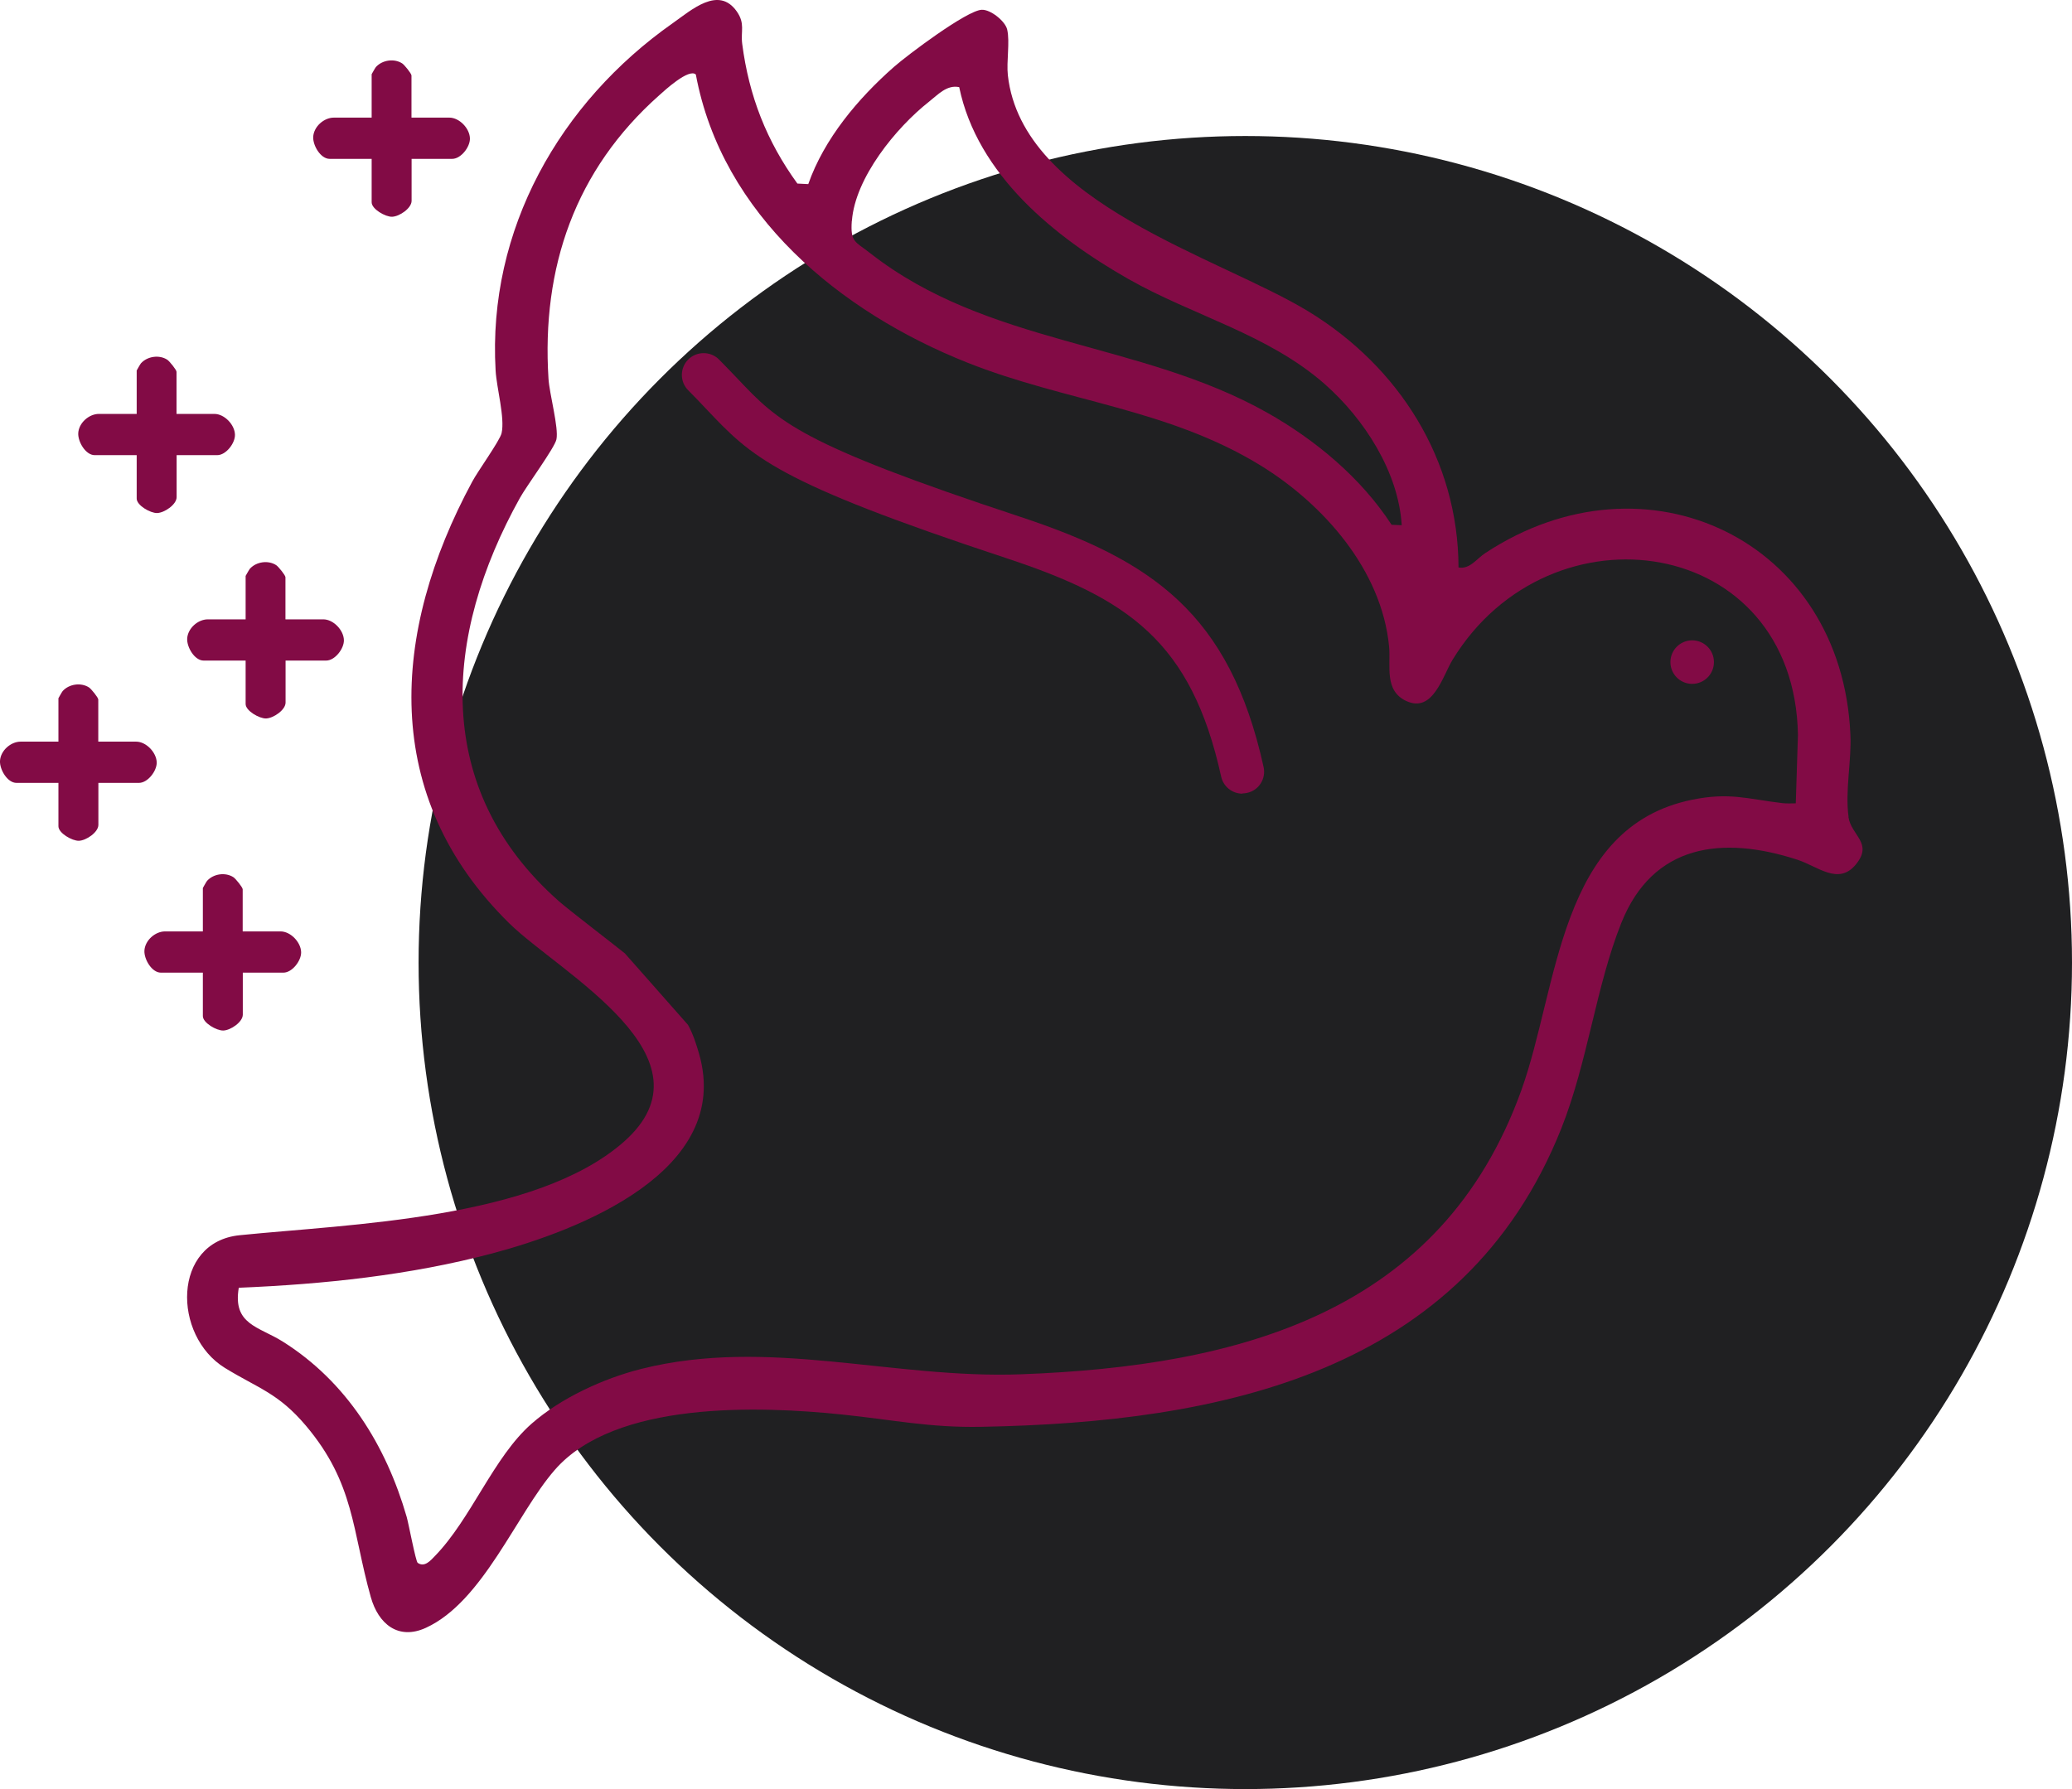
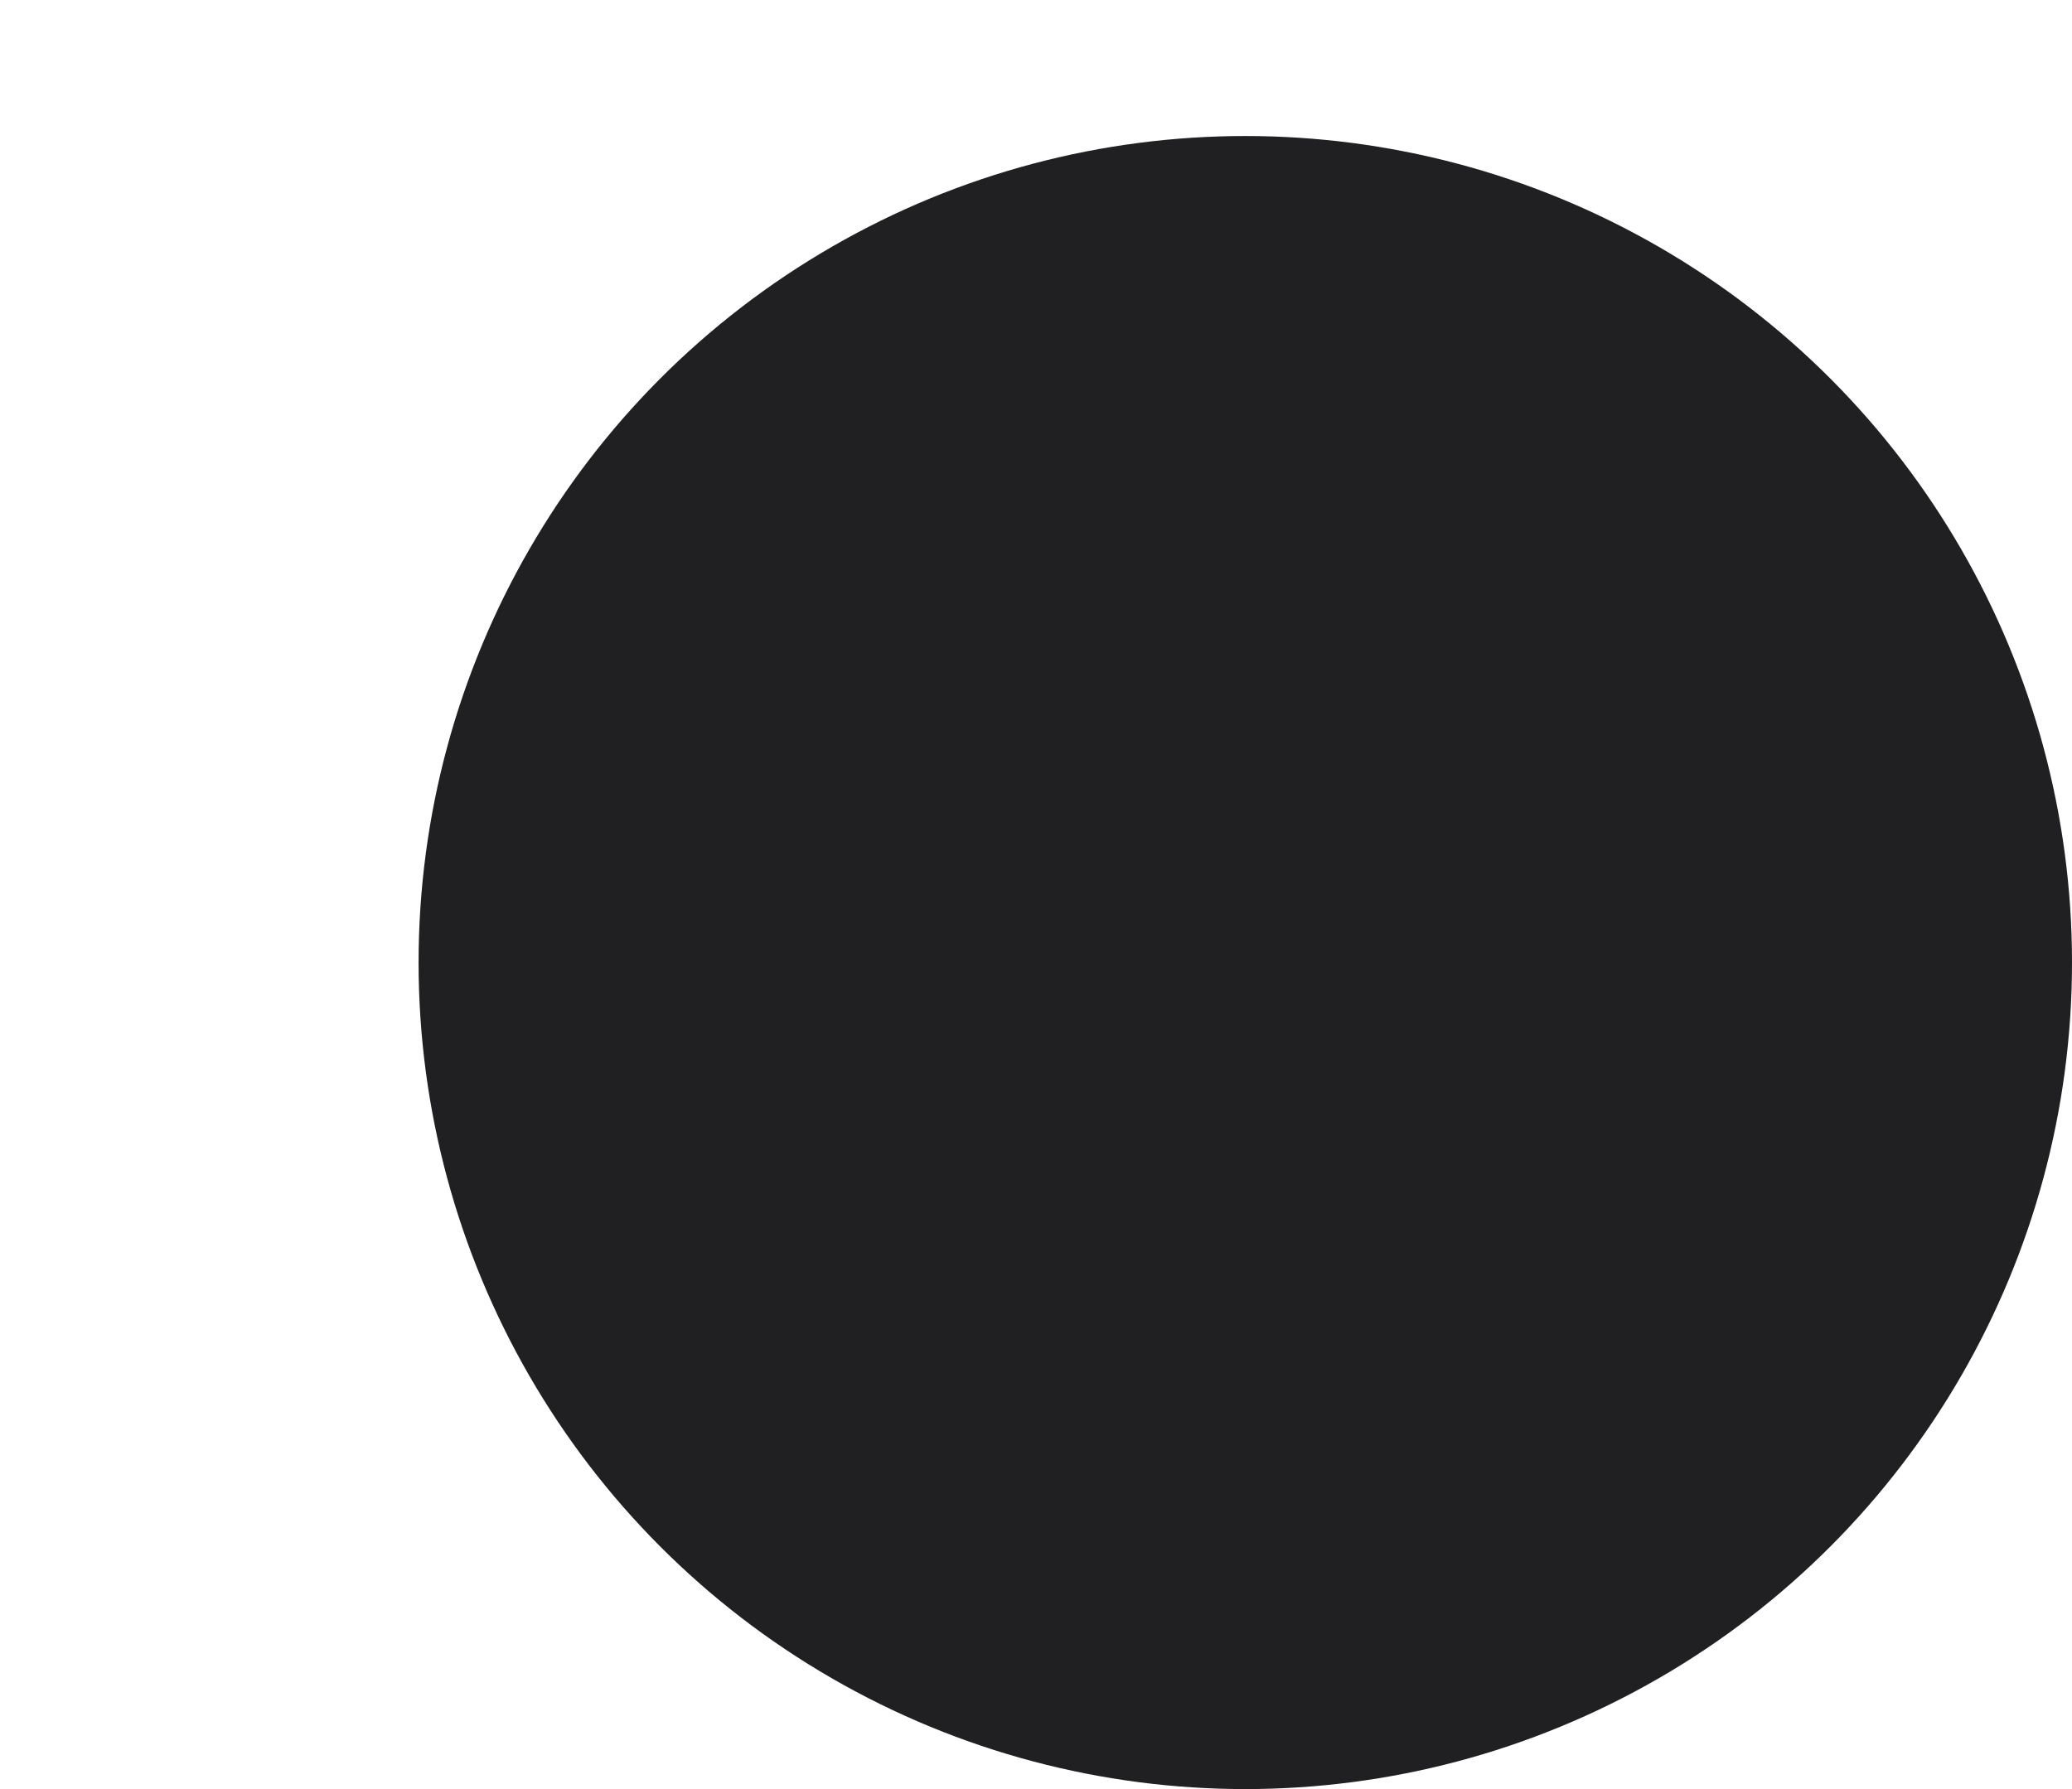
<svg xmlns="http://www.w3.org/2000/svg" width="198" height="171" viewBox="0 0 198 171" fill="none">
  <circle cx="119" cy="92" r="79" fill="#202022" />
  <g clip-path="url(#clip0_284_4)">
    <path d="M176.648 78.073C176.305 75.577 176.939 72.748 176.825 70.242C176.034 51.626 157.304 42.723 141.934 52.863C141.091 53.414 140.457 54.434 139.376 54.236C139.344 43.94 133.697 35.069 125.066 29.786C116.496 24.544 97.673 19.438 96.311 7.197C96.165 5.866 96.519 4.035 96.248 2.829C96.072 2.028 94.647 0.884 93.804 0.936C92.369 1.009 86.712 5.262 85.412 6.406C81.99 9.422 78.766 13.25 77.238 17.597L76.198 17.545C73.255 13.489 71.57 9.173 70.925 4.191C70.769 2.974 71.227 2.267 70.405 1.092C68.668 -1.383 66.089 0.946 64.301 2.205C53.495 9.797 46.58 21.944 47.36 35.412C47.453 37.076 48.264 39.926 47.932 41.402C47.765 42.12 45.654 45.042 45.124 46.041C37.355 60.434 36.294 76.107 48.68 88.265C53.527 93.018 68.814 101.119 59.548 109.19C51.124 116.532 33.518 116.99 22.91 118.061C16.442 118.706 16.473 127.66 21.496 130.749C24.699 132.714 26.592 133.141 29.244 136.282C33.892 141.794 33.642 146.286 35.431 152.641C36.149 155.21 38.052 156.801 40.704 155.584C46.164 153.078 49.356 144.695 53.007 140.504C58.758 133.879 72.537 134.378 80.472 135.2C85.308 135.699 88.812 136.469 93.773 136.375C116.632 135.959 139.895 131.258 149.203 107.848C151.73 101.473 152.51 94.276 154.933 88.213C157.949 80.673 164.574 79.841 171.75 82.17C173.715 82.805 175.67 84.646 177.334 82.638C179.04 80.579 176.887 79.862 176.637 78.083L176.648 78.073ZM81.408 21.112C81.71 17.004 85.63 12.199 88.76 9.734C89.634 9.048 90.477 8.081 91.662 8.33C93.388 16.692 100.772 22.662 107.844 26.676C114.042 30.191 121.166 31.938 126.594 36.712C130.349 40.019 133.645 45.105 133.947 50.201L132.98 50.159C130.068 45.677 125.7 42.037 121.062 39.426C108.915 32.594 94.407 33.02 83.145 24.19C81.72 23.067 81.252 23.171 81.398 21.112H81.408ZM59.714 91.125C58.768 90.355 54.307 86.934 53.412 86.143C41.286 75.431 42.316 60.819 49.689 47.58C50.324 46.436 53.017 42.786 53.173 41.995C53.402 40.872 52.507 37.669 52.414 36.202C51.738 25.553 54.972 16.234 62.98 9.121C63.521 8.632 65.84 6.5 66.495 7.124C69.001 20.571 80.274 29.817 92.421 34.653C101.833 38.397 111.598 39.052 120.448 44.481C126.459 48.173 132.033 54.465 132.741 61.786C132.917 63.606 132.241 65.998 134.373 66.997C136.942 68.203 137.857 64.605 138.824 63.034C148.153 47.809 171.458 51.168 171.812 70.231L171.604 76.783C171.178 76.783 170.741 76.814 170.314 76.762C166.935 76.357 165.26 75.712 161.693 76.44C148.943 79.04 148.943 94.307 145.376 104.218C137.722 125.486 118.42 130.572 97.621 131.352C85.246 131.82 73.473 127.785 61.274 130.842C57.676 131.747 53.599 133.619 50.802 136.074C47.152 139.277 45.041 145.153 41.536 148.751C41.151 149.146 40.569 149.843 39.913 149.375C39.726 149.24 39.05 145.642 38.863 144.986C36.887 138.143 33.123 132.07 27.028 128.232C24.709 126.776 22.224 126.61 22.817 123.084C30.928 122.751 39.165 121.888 47.016 119.808C55.346 117.593 70.01 111.925 66.807 100.734C66.547 99.84 66.245 98.862 65.746 97.958" fill="#820B45" />
-     <path d="M118.721 75.858C117.765 75.858 116.902 75.192 116.694 74.225C113.844 61.298 107.791 57.19 96.144 53.342C74.076 46.051 71.871 43.722 67.472 39.073C66.952 38.522 66.401 37.939 65.767 37.305C64.955 36.494 64.955 35.173 65.767 34.362C66.578 33.55 67.898 33.55 68.71 34.362C69.365 35.027 69.947 35.63 70.488 36.202C74.409 40.342 76.374 42.422 97.444 49.379C110.048 53.55 117.505 58.594 120.749 73.31C120.999 74.433 120.292 75.546 119.169 75.785C119.013 75.816 118.867 75.837 118.721 75.837V75.858Z" fill="#820B45" />
+     <path d="M118.721 75.858C117.765 75.858 116.902 75.192 116.694 74.225C113.844 61.298 107.791 57.19 96.144 53.342C74.076 46.051 71.871 43.722 67.472 39.073C66.952 38.522 66.401 37.939 65.767 37.305C64.955 36.494 64.955 35.173 65.767 34.362C66.578 33.55 67.898 33.55 68.71 34.362C69.365 35.027 69.947 35.63 70.488 36.202C74.409 40.342 76.374 42.422 97.444 49.379C110.048 53.55 117.505 58.594 120.749 73.31C120.999 74.433 120.292 75.546 119.169 75.785V75.858Z" fill="#820B45" />
    <path d="M161.704 65.364C162.853 65.364 163.784 64.433 163.784 63.284C163.784 62.135 162.853 61.204 161.704 61.204C160.555 61.204 159.624 62.135 159.624 63.284C159.624 64.433 160.555 65.364 161.704 65.364Z" fill="#820B45" />
    <path d="M23.202 89.024H26.81C27.767 89.024 28.755 90.054 28.776 91.01C28.797 91.822 27.923 92.966 27.081 92.966H23.202V96.98C23.202 97.687 22.037 98.478 21.34 98.498C20.706 98.519 19.385 97.77 19.385 97.115V92.966H15.371C14.508 92.966 13.759 91.686 13.8 90.865C13.852 89.887 14.82 89.024 15.776 89.024H19.385V84.874C19.385 84.874 19.718 84.271 19.791 84.188C20.404 83.512 21.538 83.346 22.307 83.845C22.515 83.98 23.191 84.812 23.191 84.999V89.014L23.202 89.024Z" fill="#820B45" />
    <path d="M9.401 70.886H13.01C13.966 70.886 14.954 71.916 14.975 72.873C14.996 73.684 14.122 74.828 13.28 74.828H9.401V78.842C9.401 79.549 8.236 80.34 7.539 80.361C6.905 80.382 5.584 79.633 5.584 78.978V74.828H1.57C0.707 74.828 -0.042 73.549 -0 72.727C0.052 71.749 1.019 70.886 1.976 70.886H5.584V66.737C5.584 66.737 5.917 66.133 5.99 66.05C6.603 65.374 7.737 65.208 8.507 65.707C8.715 65.842 9.391 66.674 9.391 66.862V70.876L9.401 70.886Z" fill="#820B45" />
    <path d="M27.289 59.197H30.897C31.854 59.197 32.842 60.227 32.863 61.183C32.884 61.995 32.01 63.138 31.168 63.138H27.289V67.153C27.289 67.86 26.124 68.65 25.427 68.671C24.793 68.692 23.472 67.943 23.472 67.288V63.138H19.458C18.595 63.138 17.846 61.859 17.887 61.038C17.939 60.06 18.907 59.197 19.863 59.197H23.472V55.047C23.472 55.047 23.805 54.444 23.878 54.361C24.491 53.685 25.625 53.518 26.394 54.018C26.602 54.153 27.278 54.985 27.278 55.172V59.186L27.289 59.197Z" fill="#820B45" />
-     <path d="M16.878 39.562H20.487C21.444 39.562 22.432 40.591 22.453 41.548C22.474 42.359 21.6 43.503 20.758 43.503H16.878V47.518C16.878 48.225 15.714 49.015 15.017 49.036C14.383 49.057 13.062 48.308 13.062 47.653V43.503H9.048C8.184 43.503 7.436 42.224 7.477 41.402C7.529 40.425 8.496 39.562 9.453 39.562H13.062V35.412C13.062 35.412 13.395 34.809 13.467 34.726C14.081 34.05 15.215 33.883 15.984 34.382C16.192 34.518 16.868 35.35 16.868 35.537V39.551L16.878 39.562Z" fill="#820B45" />
    <path d="M39.332 11.242H42.94C43.897 11.242 44.885 12.272 44.906 13.229C44.927 14.04 44.053 15.184 43.211 15.184H39.332V19.198C39.332 19.906 38.167 20.696 37.47 20.717C36.836 20.738 35.515 19.989 35.515 19.334V15.184H31.501C30.637 15.184 29.889 13.905 29.93 13.083C29.982 12.106 30.95 11.242 31.906 11.242H35.515V7.093C35.515 7.093 35.848 6.49 35.921 6.407C36.534 5.731 37.668 5.564 38.437 6.063C38.645 6.199 39.321 7.03 39.321 7.218V11.232L39.332 11.242Z" fill="#820B45" />
  </g>
  <defs>
    <clipPath id="clip0_284_4">
-       <rect width="178" height="156" fill="white" />
-     </clipPath>
+       </clipPath>
  </defs>
</svg>